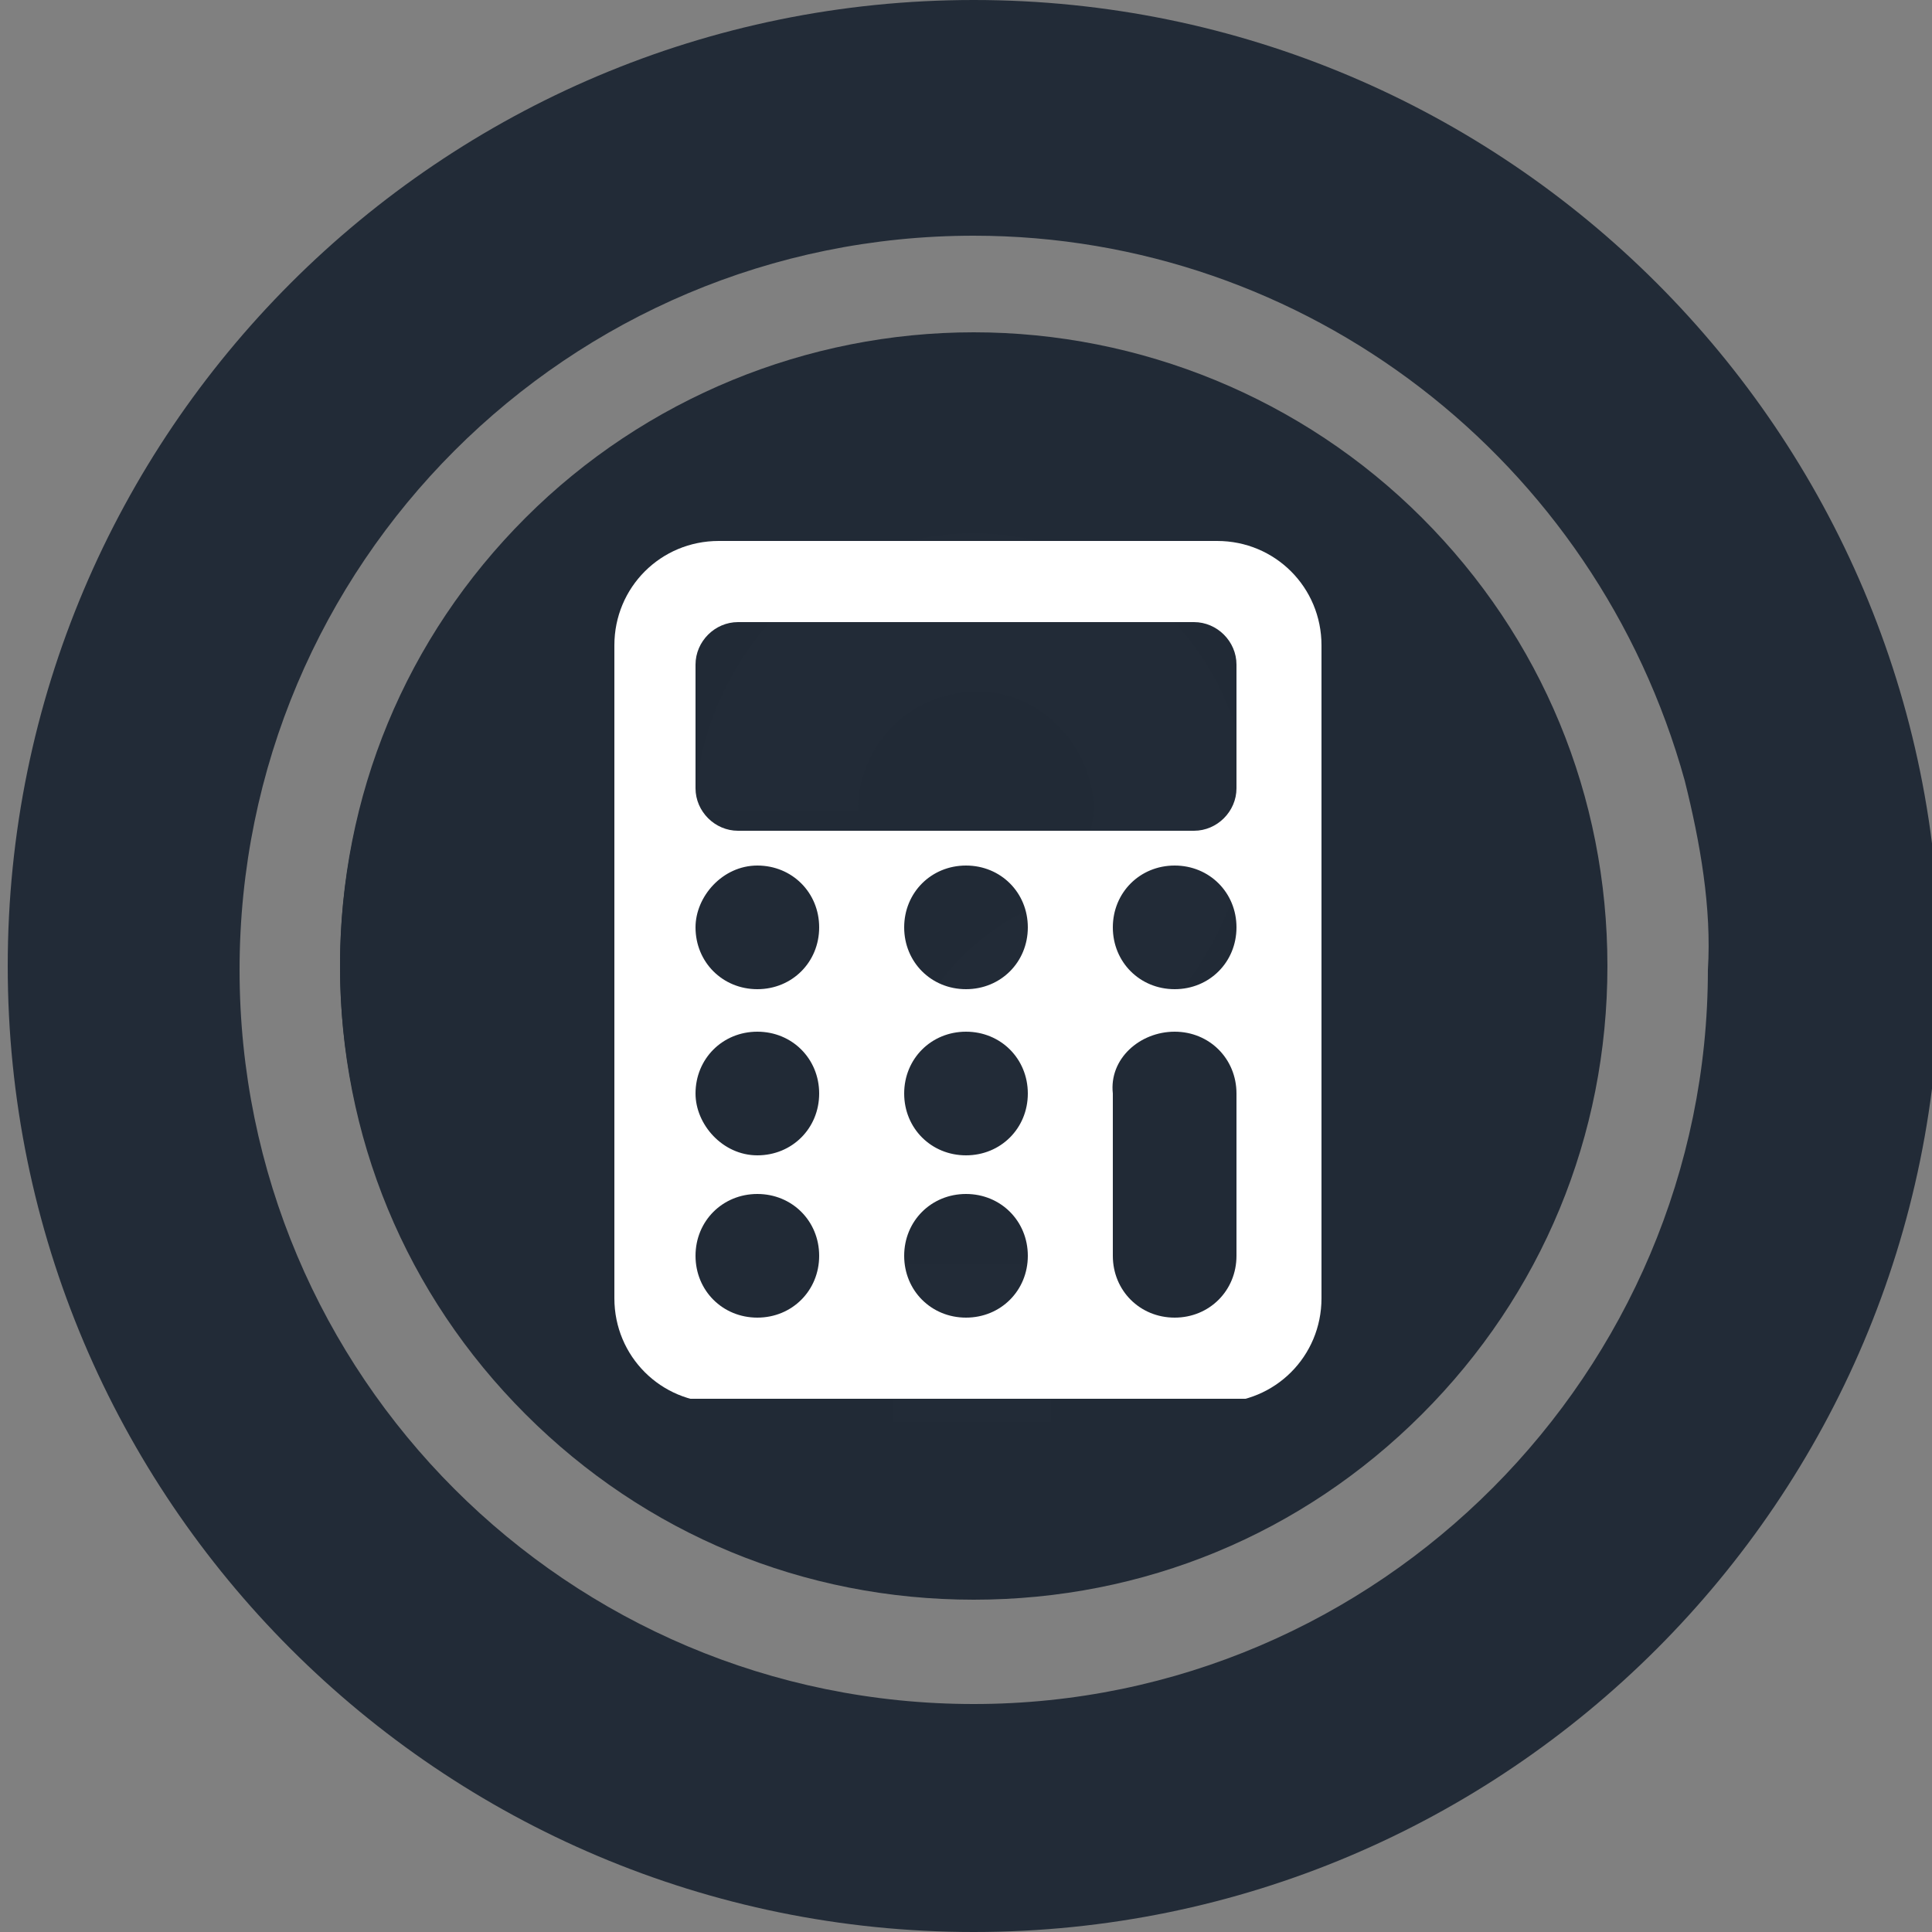
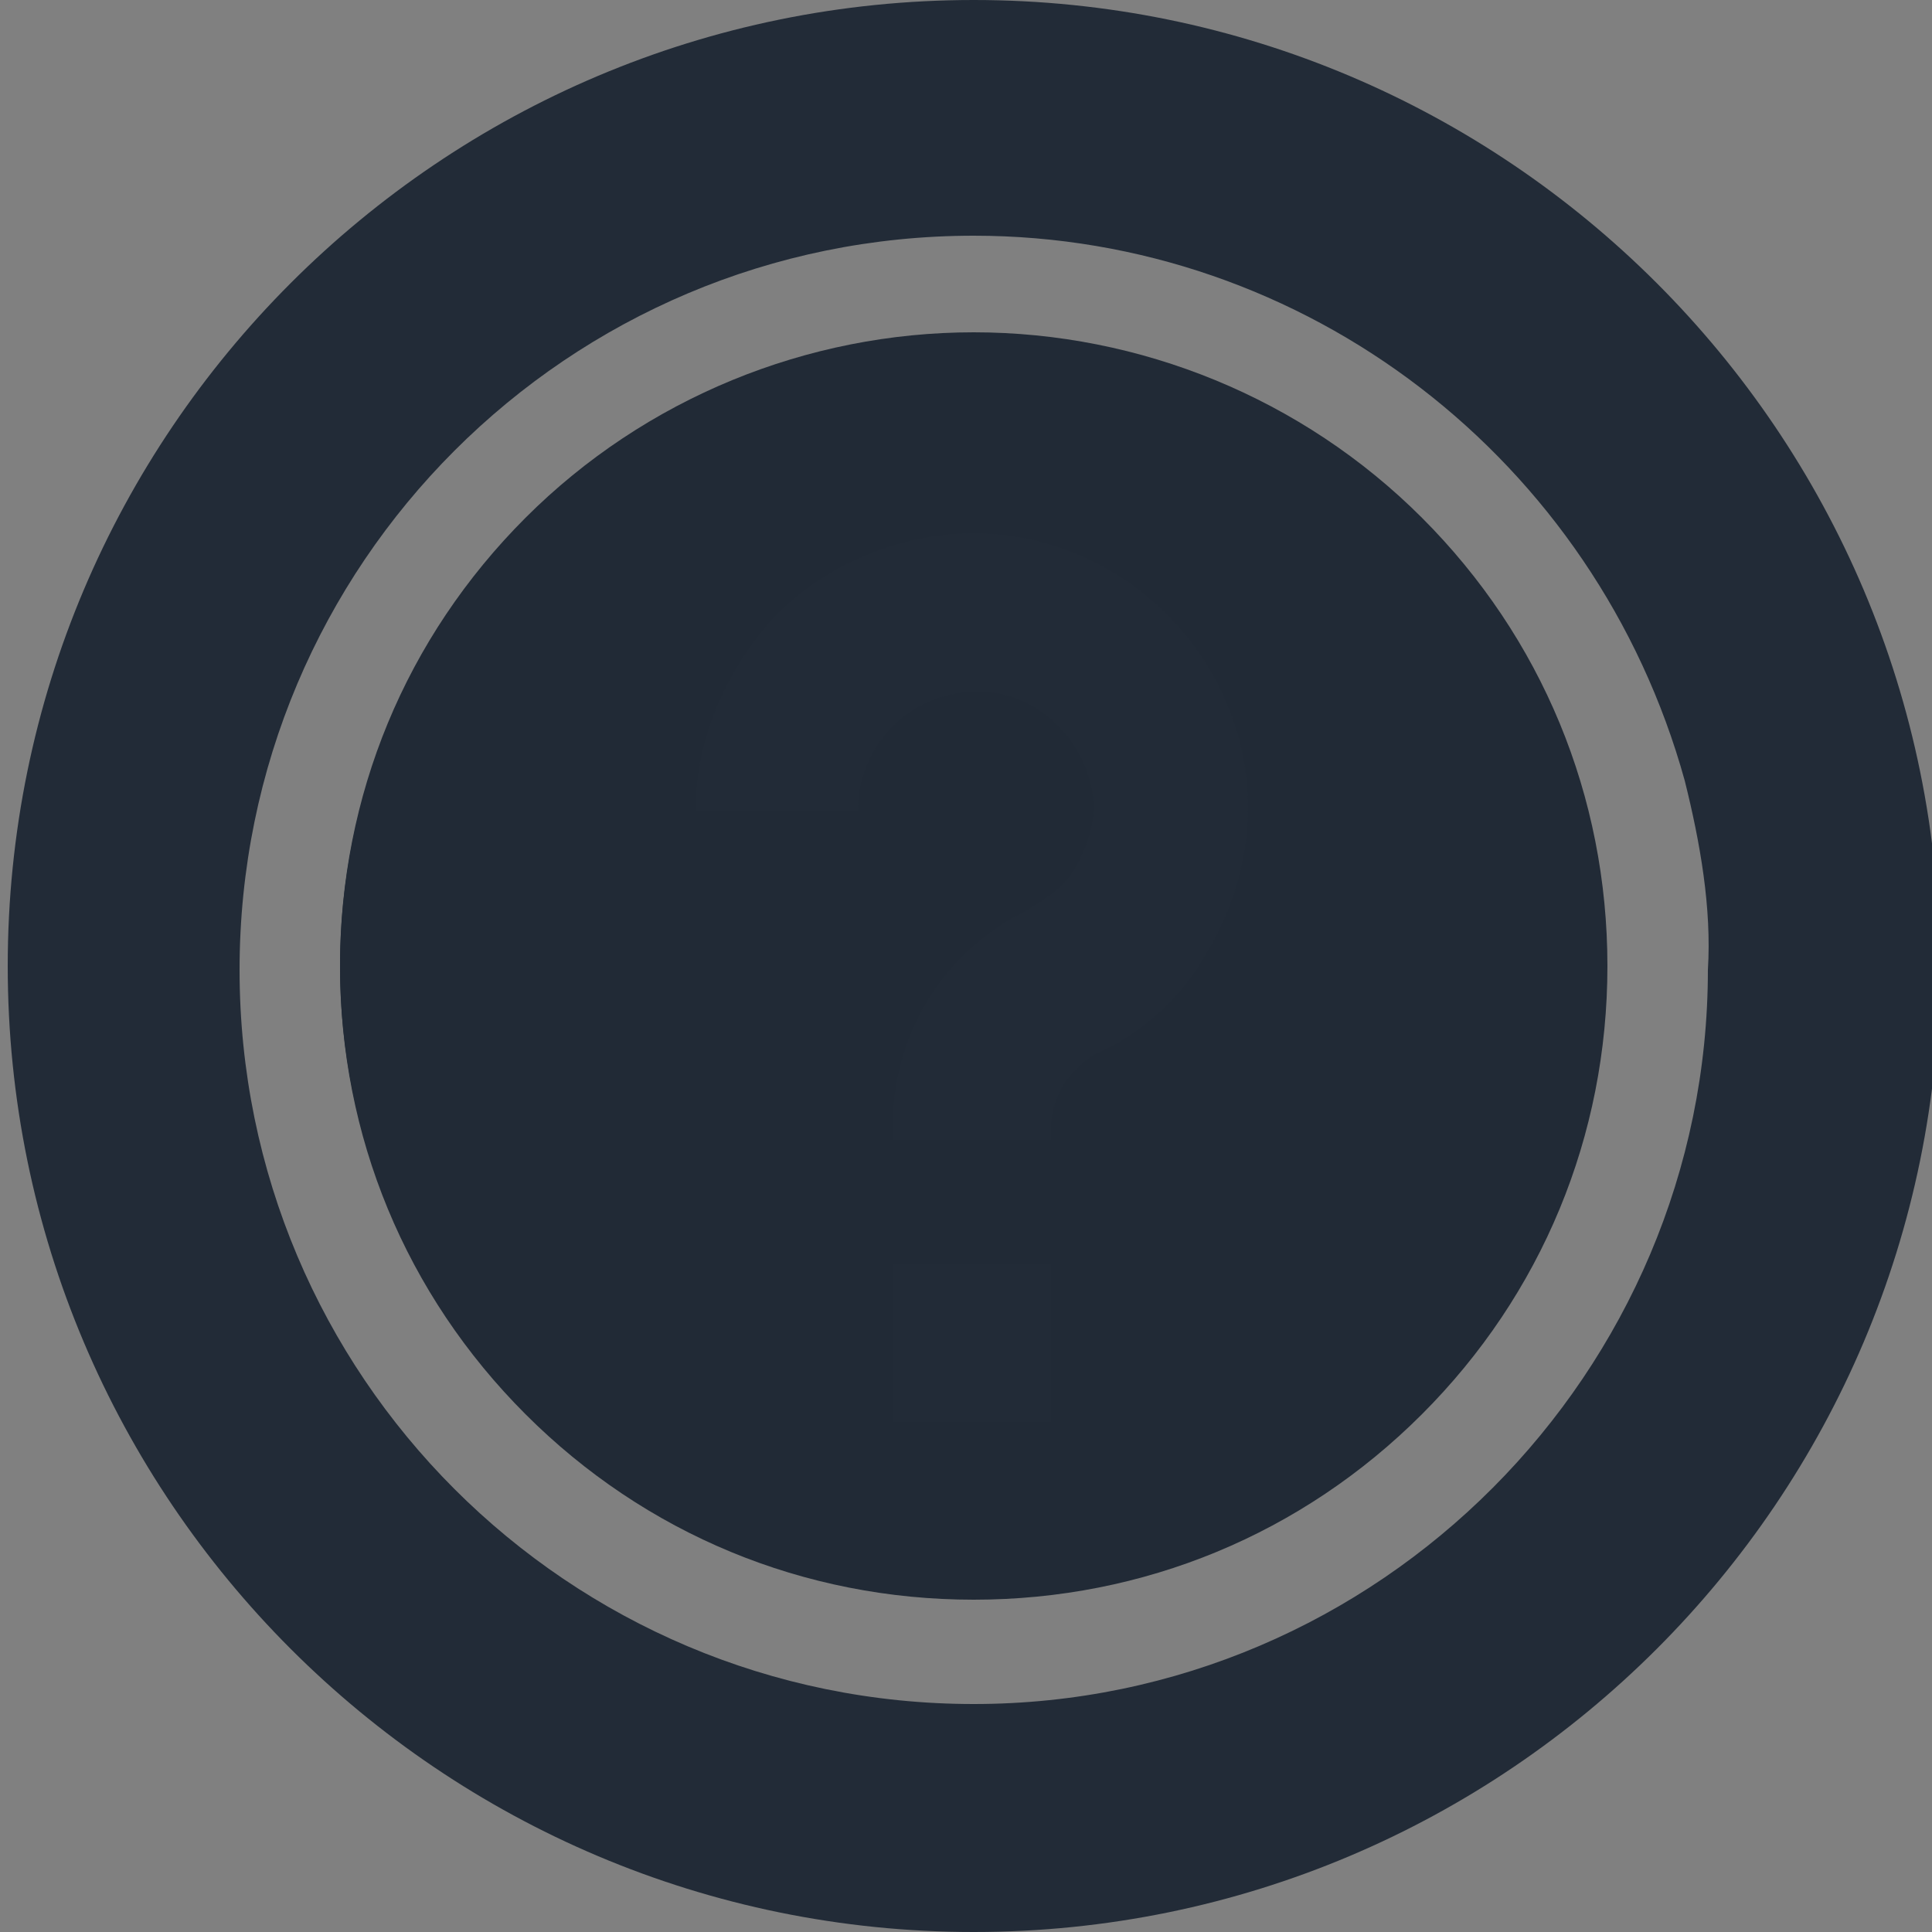
<svg xmlns="http://www.w3.org/2000/svg" xmlns:xlink="http://www.w3.org/1999/xlink" version="1.1" id="Calque_1" x="0px" y="0px" viewBox="0 0 50 50" style="enable-background:new 0 0 50 50;" xml:space="preserve">
  <rect x="0" y="0" width="50" height="50" fill="#808080" stroke="none" />
  <style type="text/css">
	.st0{fill:#222B37;}
	.st1{fill:#212A36;}
	.st2{fill-rule:evenodd;clip-rule:evenodd;fill:#FFFFFF;}
	.st3{fill:#FFFFFF;}
	.st4{clip-path:url(#SVGID_2_);}
</style>
  <path class="st0" d="M25.2,0c-13.8,0-25,11.2-25,25s11.2,25,25,25s25-11.2,25-25S39,0,25.2,0z M25.2,44.1c-10.5,0-19-8.5-19-19  s8.5-19,19-19c8.6,0,16.1,5.8,18.4,14.1c0.4,1.6,0.7,3.3,0.6,4.9C44.2,35.5,35.7,44.1,25.2,44.1z" />
  <circle class="st0" cx="25" cy="25" r="16.2" />
  <path class="st1" d="M25.2,8.6c-4.3,0-8.5,1.7-11.6,4.8S8.8,20.6,8.8,25s1.7,8.5,4.8,11.6s7.2,4.8,11.6,4.8s8.5-1.7,11.6-4.8  c3.1-3.1,4.8-7.2,4.8-11.6s-1.7-8.5-4.8-11.6C33.7,10.3,29.5,8.6,25.2,8.6L25.2,8.6z M27.2,36.8h-4.1v-4.1h4.1V36.8z M28.3,27.3  c-0.3,0.2-0.6,0.5-0.8,0.8c-0.2,0.4-0.3,0.7-0.3,1.1v0.3h-4.1v-0.3c0-1.2,0.3-2.3,0.9-3.3s1.5-1.8,2.5-2.3c0.5-0.3,1-0.6,1.3-1.1  s0.5-1.1,0.5-1.6c0-0.8-0.4-1.6-0.9-2.1c-0.6-0.6-1.3-0.9-2.1-0.9c-0.8,0-1.6,0.3-2.2,0.9s-0.9,1.4-0.9,2.2H18  c0-1.9,0.8-3.7,2.1-5.1c1.3-1.3,3.2-2.1,5.1-2.1s3.7,0.8,5,2.1s2.1,3.1,2.1,5c0,1.3-0.4,2.7-1.1,3.8C30.6,25.8,29.5,26.8,28.3,27.3  L28.3,27.3z" />
-   <path class="st2" d="M89.5,7.8c5.3,0,9.6,4.4,9.6,9.8c0,2-0.6,3.9-1.6,5.5l5,5.1c0.6,0.6,0.6,1.7,0,2.3s-1.6,0.6-2.3,0l-5-5  c-1.6,1.2-3.6,2-5.8,2c-5.3,0-9.6-4.4-9.6-9.8C79.8,12.1,84.1,7.8,89.5,7.8L89.5,7.8z M89.5,11C85.9,11,83,14,83,17.6  s2.9,6.5,6.4,6.5s6.4-2.9,6.4-6.5C95.9,13.9,93,11,89.5,11L89.5,11z" />
+   <path class="st2" d="M89.5,7.8c5.3,0,9.6,4.4,9.6,9.8c0,2-0.6,3.9-1.6,5.5l5,5.1c0.6,0.6,0.6,1.7,0,2.3s-1.6,0.6-2.3,0l-5-5  c-5.3,0-9.6-4.4-9.6-9.8C79.8,12.1,84.1,7.8,89.5,7.8L89.5,7.8z M89.5,11C85.9,11,83,14,83,17.6  s2.9,6.5,6.4,6.5s6.4-2.9,6.4-6.5C95.9,13.9,93,11,89.5,11L89.5,11z" />
  <path class="st3" d="M97.4-9.1h-7.1l2.3-3.2l4.8,0c0.6,0,1.1-0.3,1.4-0.8c0.3-0.5,0.3-1.1,0-1.6c-0.3-0.5-0.8-0.8-1.4-0.8h-2.6  l2.5-3.4c0.3-0.5,0.4-1.1,0.2-1.6c-0.2-0.5-0.7-0.9-1.3-0.9c-0.6-0.1-1.1,0.2-1.4,0.7l-3.8,5.3h-9.4c-0.6,0-1.1,0.3-1.4,0.8  c-0.3,0.5-0.3,1.1,0,1.6c0.3,0.5,0.8,0.8,1.4,0.8h7.1l-2.3,3.2l-4.8,0c-0.6,0-1.1,0.3-1.4,0.8c-0.3,0.5-0.3,1.1,0,1.6  c0.3,0.5,0.8,0.8,1.4,0.8h2.6l-2.5,3.4c-0.3,0.5-0.4,1.1-0.2,1.6c0.2,0.5,0.7,0.9,1.3,0.9c0.6,0.1,1.1-0.2,1.4-0.7L88-5.9h9.4  c0.6,0,1.1-0.3,1.4-0.8c0.3-0.5,0.3-1.1,0-1.6C98.5-8.8,98-9.1,97.4-9.1L97.4-9.1z" />
  <g>
    <defs>
      <rect id="SVGID_1_" x="15.8" y="14" width="18.4" height="22.2" />
    </defs>
    <clipPath id="SVGID_2_">
      <use xlink:href="#SVGID_1_" style="overflow:visible;" />
    </clipPath>
    <g class="st4">
-       <path class="st2" d="M18.6,14c-1.5,0-2.7,1.2-2.7,2.7v16.9c0,1.5,1.2,2.7,2.7,2.7h12.9c1.5,0,2.7-1.2,2.7-2.7V16.7    c0-1.5-1.2-2.7-2.7-2.7H18.6z M19.1,16.1h11.8c0.6,0,1.1,0.5,1.1,1.1v3.2c0,0.6-0.5,1.1-1.1,1.1l-11.8,0c-0.6,0-1.1-0.5-1.1-1.1    v-3.2C18,16.6,18.5,16.1,19.1,16.1L19.1,16.1z M19.6,22.4c0.9,0,1.6,0.7,1.6,1.6c0,0.9-0.7,1.6-1.6,1.6S18,24.9,18,24    C18,23.2,18.7,22.4,19.6,22.4L19.6,22.4z M25,22.4c0.9,0,1.6,0.7,1.6,1.6s-0.7,1.6-1.6,1.6s-1.6-0.7-1.6-1.6S24.1,22.4,25,22.4z     M30.4,22.4c0.9,0,1.6,0.7,1.6,1.6s-0.7,1.6-1.6,1.6s-1.6-0.7-1.6-1.6S29.5,22.4,30.4,22.4z M19.6,26.7c0.9,0,1.6,0.7,1.6,1.6    c0,0.9-0.7,1.6-1.6,1.6S18,29.1,18,28.3C18,27.4,18.7,26.7,19.6,26.7z M25,26.7c0.9,0,1.6,0.7,1.6,1.6c0,0.9-0.7,1.6-1.6,1.6    c-0.9,0-1.6-0.7-1.6-1.6C23.4,27.4,24.1,26.7,25,26.7z M30.4,26.7c0.9,0,1.6,0.7,1.6,1.6v4.2c0,0.9-0.7,1.6-1.6,1.6    s-1.6-0.7-1.6-1.6l0-4.2C28.7,27.4,29.5,26.7,30.4,26.7L30.4,26.7z M19.6,30.9c0.9,0,1.6,0.7,1.6,1.6c0,0.9-0.7,1.6-1.6,1.6    S18,33.4,18,32.5C18,31.6,18.7,30.9,19.6,30.9z M25,30.9c0.9,0,1.6,0.7,1.6,1.6c0,0.9-0.7,1.6-1.6,1.6c-0.9,0-1.6-0.7-1.6-1.6    C23.4,31.6,24.1,30.9,25,30.9z" />
-     </g>
+       </g>
  </g>
</svg>